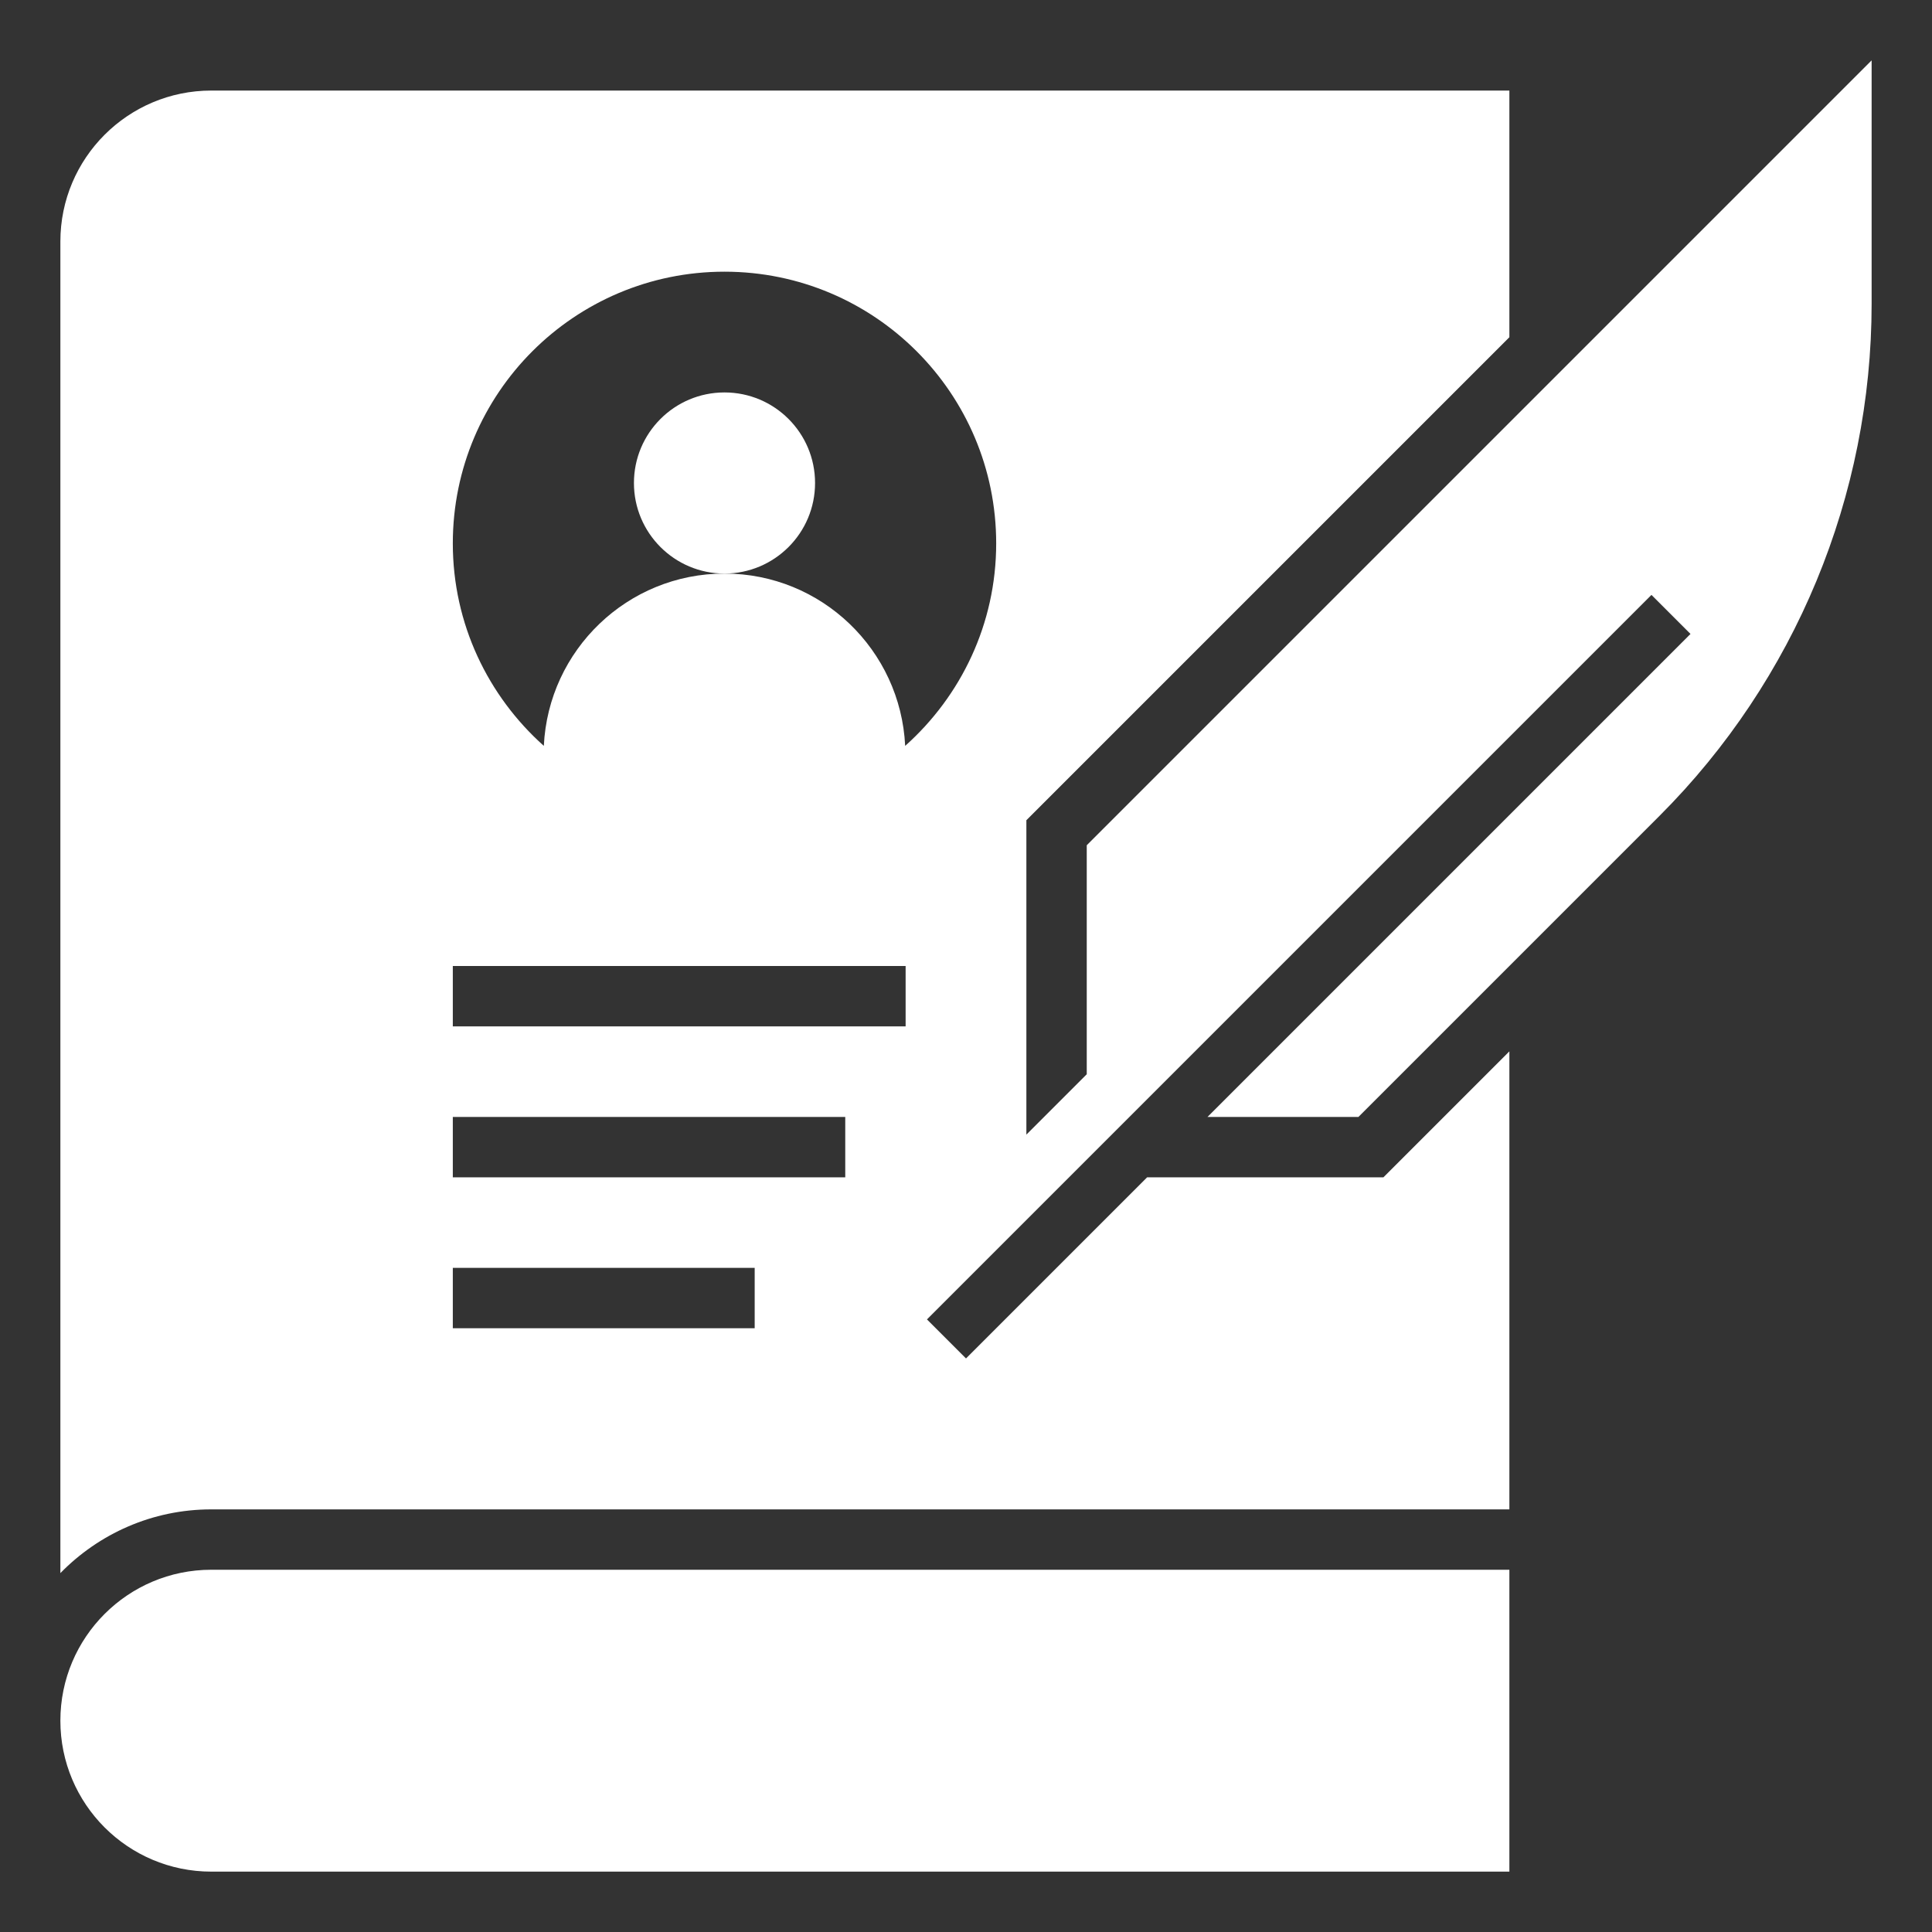
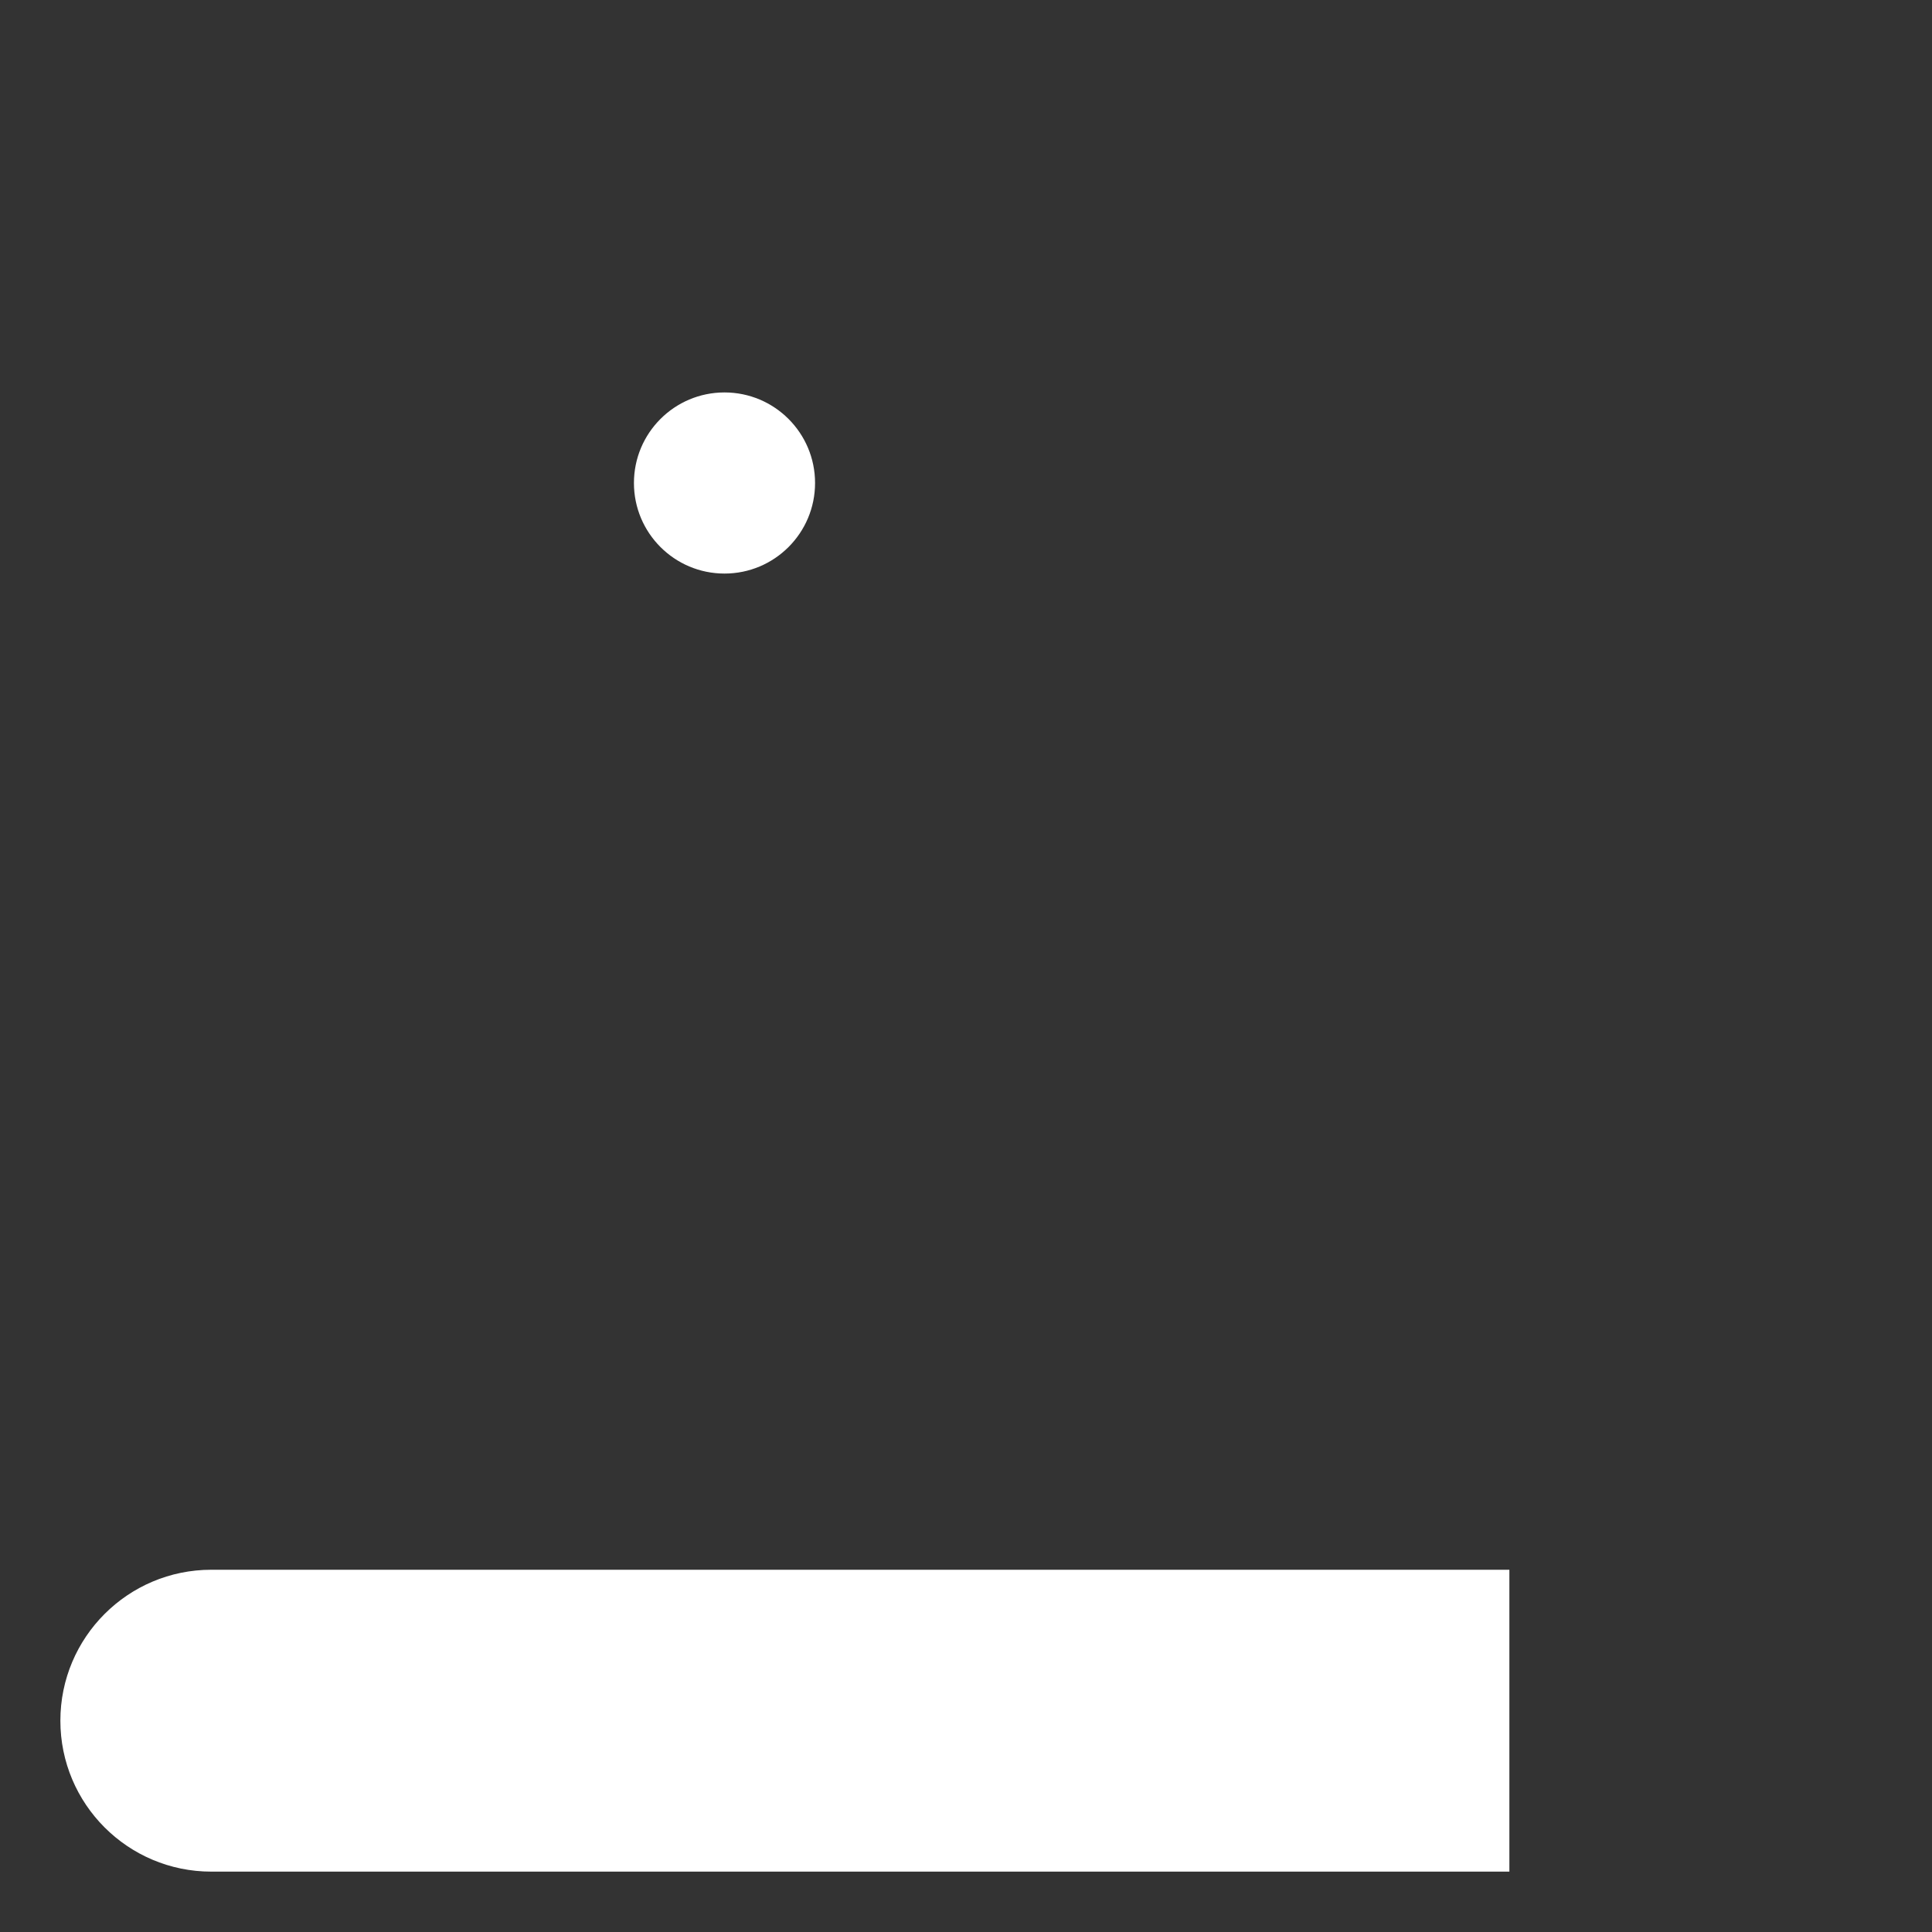
<svg xmlns="http://www.w3.org/2000/svg" id="Glyph" height="512px" viewBox="0 0 64 64" width="512px">
  <rect x="0" y="0" width="64" height="64" fill="#333333" stroke="none" />
  <g>
    <path d="m2 57c0 2.761 2.239 5 5 5h43v-10h-43c-2.761 0-5 2.239-5 5z" data-original="#000000" class="active-path" data-old_color="#000000" fill="#FFFFFF" />
    <circle cx="24" cy="16" r="3" data-original="#000000" class="active-path" data-old_color="#000000" fill="#FFFFFF" />
-     <path d="m36 28v7.586l-2 2v-10.415l16-16v-8.171h-43c-2.761 0-5 2.239-5 5v44.111c1.272-1.301 3.042-2.111 5-2.111h43v-15.172l-4.172 4.172h-7.828l-6 6-1.293-1.293 24-24 1.293 1.293-16 16h5l9.971-9.971c4.5-4.5 7.029-10.605 7.029-16.97v-8.059zm-12-19c4.971 0 9 4.029 9 9 0 2.669-1.169 5.06-3.015 6.708-.153-3.177-2.77-5.708-5.985-5.708s-5.832 2.531-5.985 5.708c-1.846-1.648-3.015-4.039-3.015-6.708 0-4.971 4.029-9 9-9zm-9 23h15v2h-15zm0 5h13v2h-13zm10 7h-10v-2h10z" data-original="#000000" class="active-path" data-old_color="#000000" fill="#FFFFFF" />
  </g>
</svg>